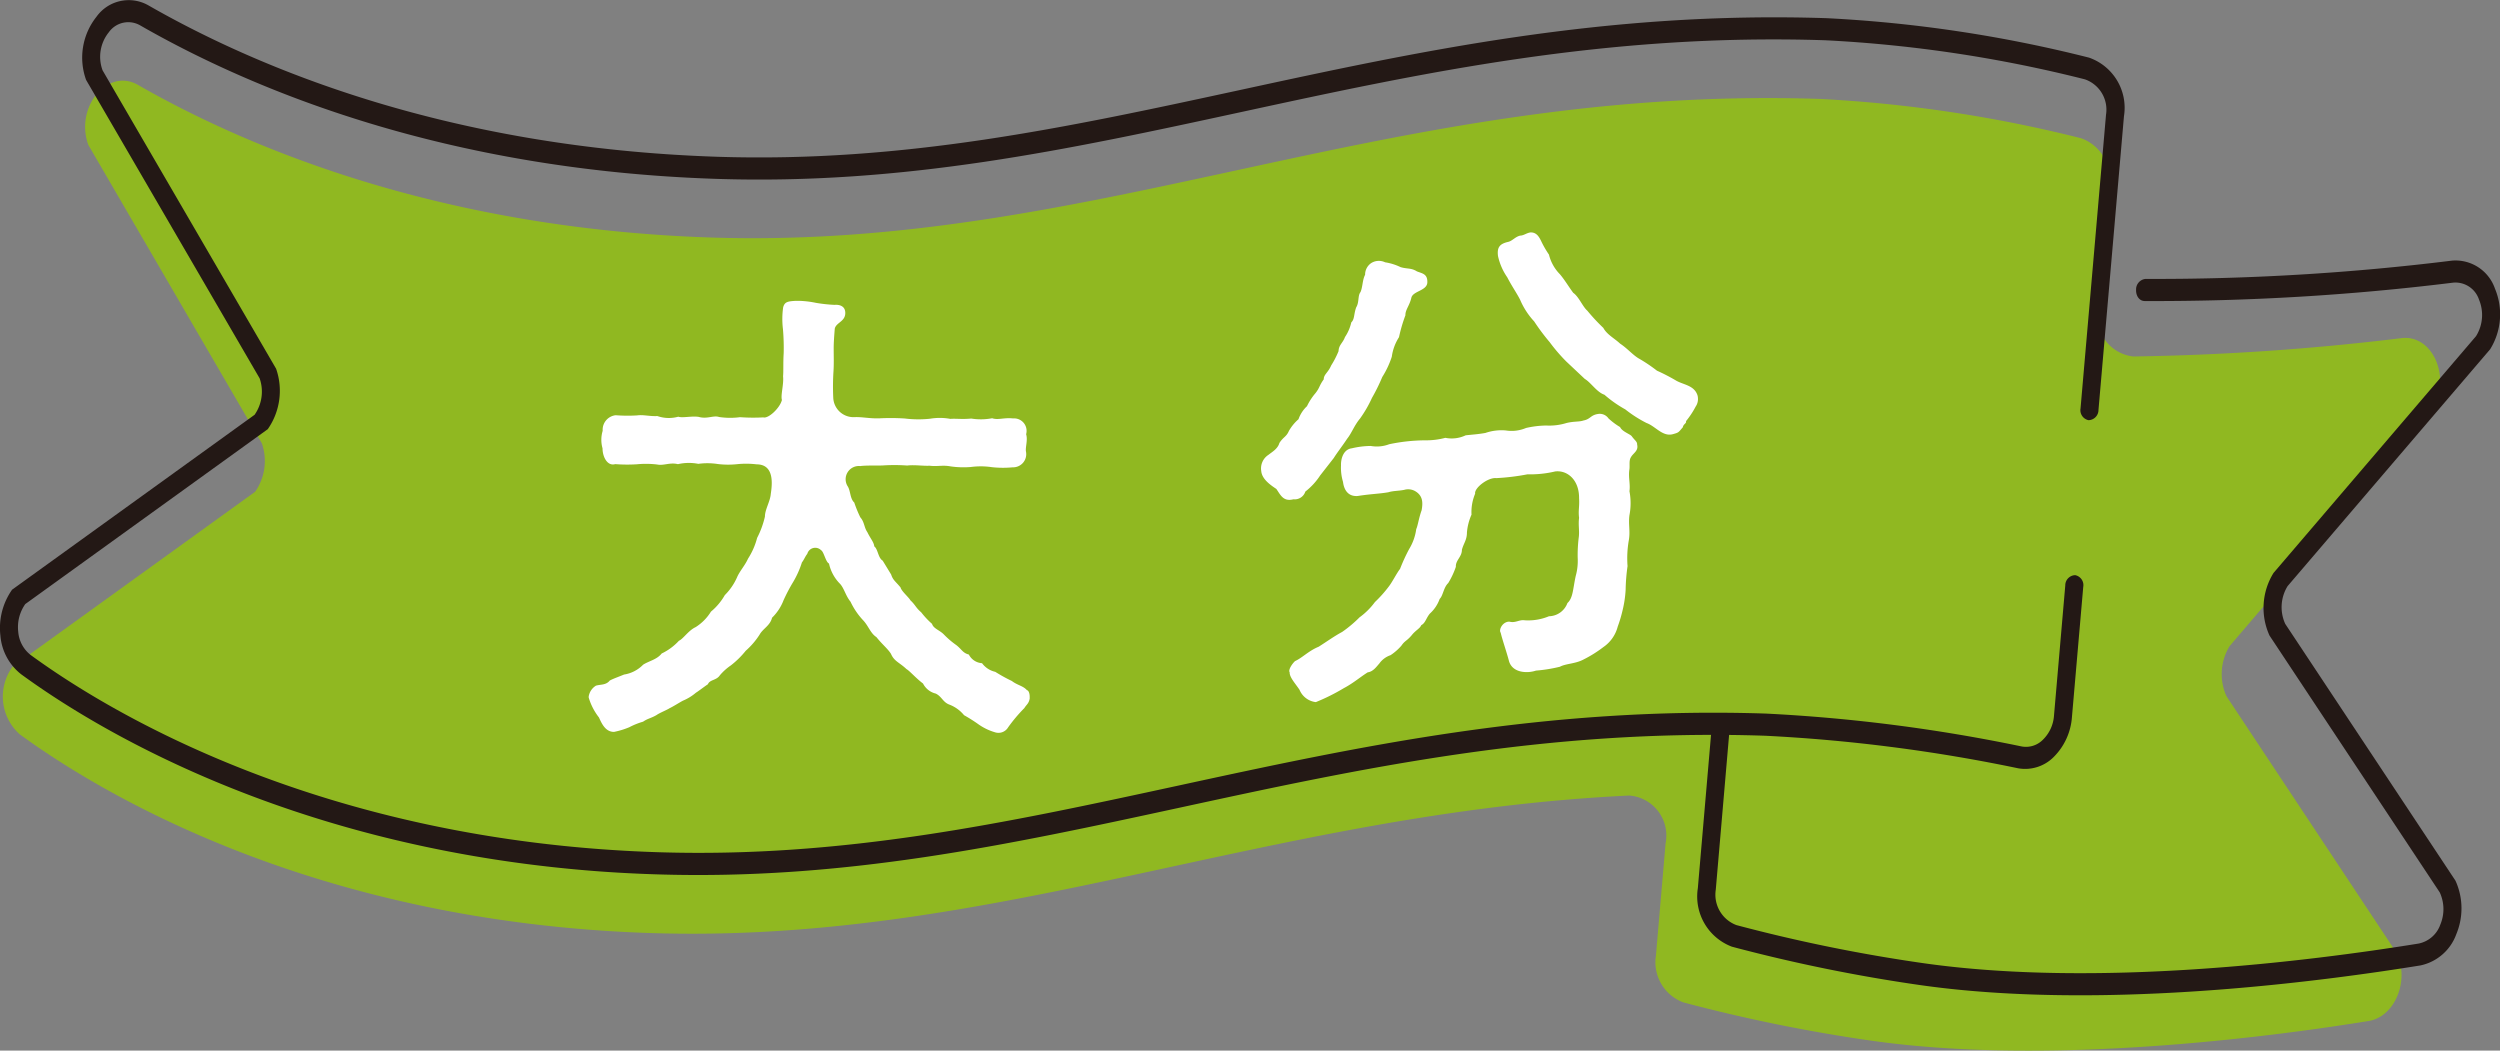
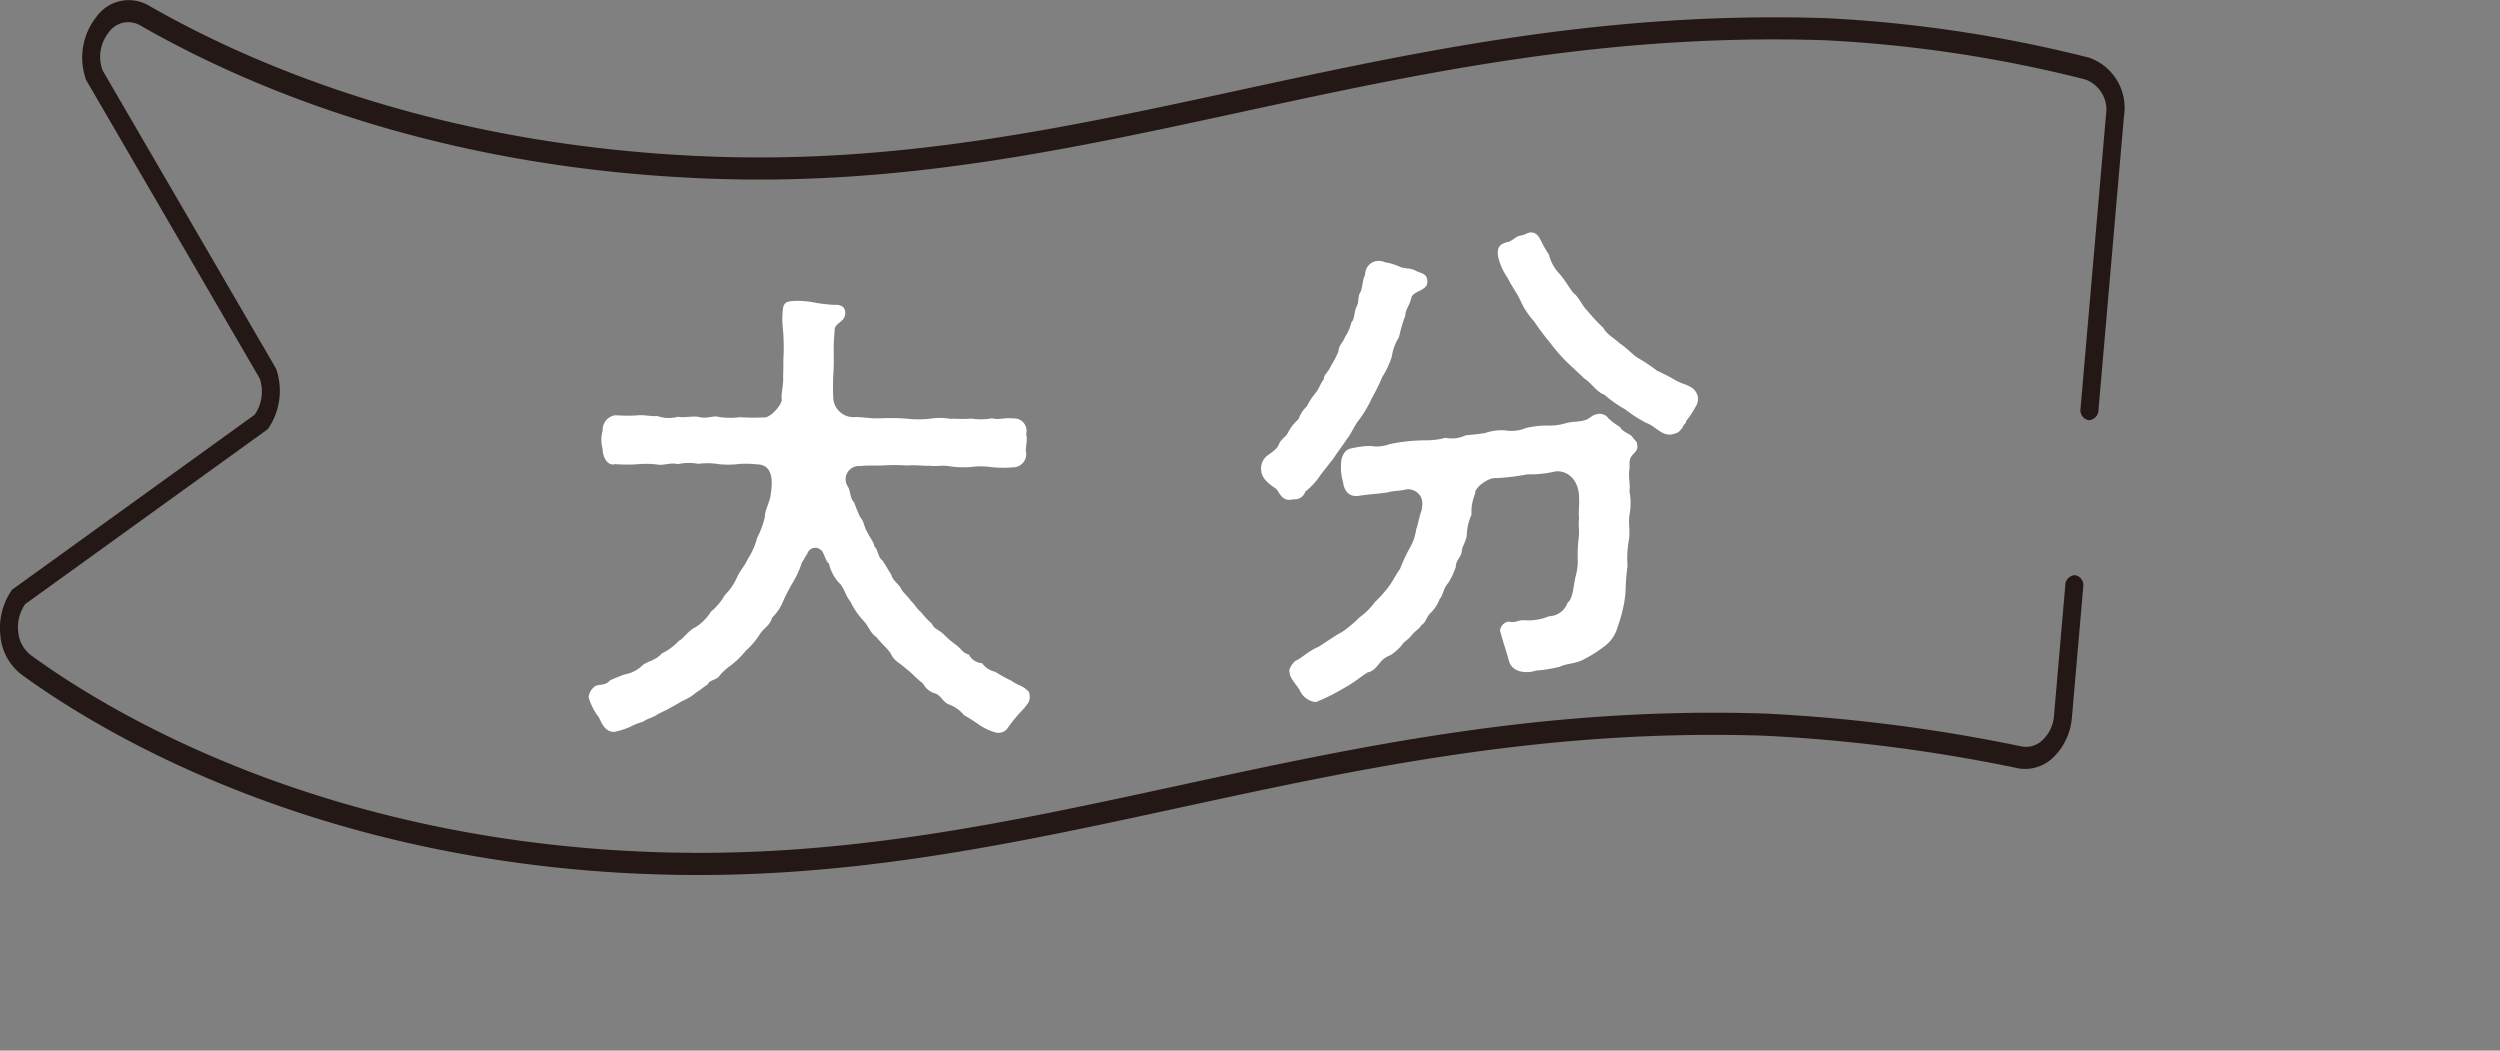
<svg xmlns="http://www.w3.org/2000/svg" width="124.153" height="52.173" viewBox="0 0 124.153 52.173">
  <rect x="0" y="0" width="124.153" height="52.173" fill="#808080" stroke="none" />
  <g id="img_badge_oita2" transform="translate(-1220.307 -431.417)">
-     <path id="パス_97706" data-name="パス 97706" d="M1339.525,446.954a124.548,124.548,0,0,1-13.323.911,2,2,0,0,1-1.74-2.376l.531-6.128a2.112,2.112,0,0,0-1.387-2.335,67.115,67.115,0,0,0-12.96-1.951c-21.33-.7-35.97,7.514-55.1,6.882-13.615-.448-23.194-4.574-28.431-7.578-1.51-.865-3.142,1.1-2.469,2.976l8.618,14.819a2.663,2.663,0,0,1-.33,2.407l-12.043,8.686a2.51,2.51,0,0,0,.352,3.362c3.974,2.9,14.574,9.317,31.282,9.868,17.141.565,30.677-5.966,48.647-6.828a1.992,1.992,0,0,1,1.805,2.375l-.479,5.569a2.127,2.127,0,0,0,1.358,2.328,81.182,81.182,0,0,0,9.323,1.9c8.8,1.255,19.7-.163,24.713-.975,1.3-.211,2.044-2,1.394-3.372l-8.454-12.756a2.657,2.657,0,0,1,.157-2.492l10.055-11.76C1342.019,448.937,1341.085,446.766,1339.525,446.954Z" transform="translate(0.045 1.255)" fill="#90b821" />
-     <path id="パス_97707" data-name="パス 97707" d="M1291.768,476.573q-1.263-.109-2.484-.282a81.186,81.186,0,0,1-9.364-1.909,2.665,2.665,0,0,1-1.694-2.9l.69-8.014a.508.508,0,0,1,.491-.511h0a.5.5,0,0,1,.4.585l-.69,8.014a1.612,1.612,0,0,0,1.024,1.753,80.413,80.413,0,0,0,9.282,1.891c8.591,1.224,19.1-.084,24.6-.974a1.448,1.448,0,0,0,1.076-.94,1.98,1.98,0,0,0-.028-1.6l-8.454-12.755a3.3,3.3,0,0,1,.2-3.111l10.057-11.759a1.989,1.989,0,0,0,.144-1.82,1.232,1.232,0,0,0-1.285-.836,120.864,120.864,0,0,1-15.317.913c-.256,0-.437-.25-.425-.555a.523.523,0,0,1,.467-.544,119.808,119.808,0,0,0,15.221-.908,2.073,2.073,0,0,1,2.133,1.389,3.293,3.293,0,0,1-.24,3.015l-10.057,11.76a1.994,1.994,0,0,0-.118,1.875l8.455,12.755a3.315,3.315,0,0,1,.044,2.648,2.426,2.426,0,0,1-1.783,1.559C1309.084,476.126,1299.911,477.286,1291.768,476.573Z" transform="translate(26.397 4.049)" fill="#231815" />
    <path id="パス_97708" data-name="パス 97708" d="M1249.174,474.619c-14.8-1.294-24.272-7.126-27.823-9.722a2.712,2.712,0,0,1-1.025-1.925,3.3,3.3,0,0,1,.582-2.271l12.043-8.686a2.007,2.007,0,0,0,.249-1.811l-8.618-14.819a3.26,3.26,0,0,1,.515-3.134,1.969,1.969,0,0,1,2.563-.577c5.569,3.193,14.991,7.089,28.26,7.528,9.261.3,17.357-1.45,25.927-3.306,8.936-1.936,18.176-3.938,29.175-3.576a66.654,66.654,0,0,1,13.032,1.96,2.638,2.638,0,0,1,1.731,2.913l-1.265,14.58a.508.508,0,0,1-.491.511h0a.507.507,0,0,1-.4-.587l1.265-14.582a1.594,1.594,0,0,0-1.045-1.757,65.976,65.976,0,0,0-12.887-1.941c-10.909-.36-20.1,1.633-28.995,3.56-8.617,1.868-16.755,3.631-26.108,3.322-13.411-.441-22.962-4.391-28.6-7.627a1.183,1.183,0,0,0-1.548.348,1.94,1.94,0,0,0-.31,1.89l8.618,14.819a3.329,3.329,0,0,1-.413,3l-12.043,8.686a1.986,1.986,0,0,0-.351,1.37,1.625,1.625,0,0,0,.614,1.157c3.779,2.762,14.371,9.243,31.071,9.794,9.262.306,17.358-1.449,25.929-3.306,8.934-1.936,18.175-3.938,29.175-3.576a82.311,82.311,0,0,1,12.7,1.632,1.181,1.181,0,0,0,1.064-.338,1.85,1.85,0,0,0,.546-1.194l.56-6.464a.507.507,0,0,1,.492-.51h0a.506.506,0,0,1,.4.587l-.561,6.463a3.114,3.114,0,0,1-.905,1.98,2,2,0,0,1-1.769.561,81.279,81.279,0,0,0-12.578-1.617c-10.91-.36-20.1,1.632-29,3.56-8.616,1.866-16.755,3.629-26.108,3.322Q1250.959,474.776,1249.174,474.619Z" transform="translate(0 0)" fill="#231815" />
    <g id="グループ_102882" data-name="グループ 102882" transform="translate(1249.538 442.96)">
      <path id="パス_97709" data-name="パス 97709" d="M1262.29,461.339v.095c-.048.259-.166.3-.264.469a7.682,7.682,0,0,0-.808.959.556.556,0,0,1-.614.255,2.759,2.759,0,0,1-.892-.431,7.925,7.925,0,0,0-.682-.429,1.745,1.745,0,0,0-.725-.524c-.331-.121-.375-.4-.681-.549a.961.961,0,0,1-.632-.5c-.351-.262-.678-.642-.82-.715-.351-.333-.61-.383-.771-.758-.165-.262-.421-.453-.725-.833-.3-.192-.395-.568-.677-.855a3.556,3.556,0,0,1-.606-.9c-.256-.31-.325-.71-.558-.926a2.056,2.056,0,0,1-.512-.971c-.163-.07-.255-.59-.393-.662a.41.41,0,0,0-.686.183c-.1.118-.169.306-.265.422a4.676,4.676,0,0,1-.43.964,8.593,8.593,0,0,0-.482.914,2.411,2.411,0,0,1-.571.869c-.1.4-.453.537-.621.843a3.831,3.831,0,0,1-.688.8,4.373,4.373,0,0,1-.737.725,2.751,2.751,0,0,0-.546.491c-.169.259-.5.21-.594.444-.237.162-.474.349-.592.419a2.438,2.438,0,0,1-.641.395c-.141.07-.5.3-.662.373-.144.095-.5.232-.662.348-.285.163-.425.163-.662.325a3.684,3.684,0,0,0-.687.277,3.965,3.965,0,0,1-.757.231c-.424,0-.609-.408-.747-.715a2.975,2.975,0,0,1-.511-.993v-.047a.776.776,0,0,1,.358-.54c.216-.068.5-.019.686-.253.167-.093.379-.163.712-.3a1.68,1.68,0,0,0,.946-.488c.284-.186.686-.253.923-.558a2.77,2.77,0,0,0,.856-.632c.211-.09.473-.512.83-.677a2.389,2.389,0,0,0,.761-.77,3,3,0,0,0,.689-.821,2.9,2.9,0,0,0,.6-.868c.121-.3.406-.609.55-.938a3.55,3.55,0,0,0,.454-1.035,4.447,4.447,0,0,0,.387-1.057c0-.354.263-.753.291-1.128.076-.495.178-1.462-.7-1.467a4.4,4.4,0,0,0-.965-.009,4.254,4.254,0,0,1-.967-.007,3.373,3.373,0,0,0-.968-.009,2.444,2.444,0,0,0-1.012.016c-.4-.1-.708.087-1.038.016a4.738,4.738,0,0,0-1.013-.009,7.831,7.831,0,0,1-1.063-.009c-.4.115-.632-.383-.629-.782a1.546,1.546,0,0,1,.007-.873.726.726,0,0,1,.644-.773,7.888,7.888,0,0,0,1.06.009c.329-.045.611.052,1.013.032a1.732,1.732,0,0,0,1.036.032c.213.073.662-.044,1.015.009.422.121.731-.089,1.013.006a3.737,3.737,0,0,0,1.037.009,9.4,9.4,0,0,0,1.157.01c.256.073.827-.464.926-.865-.07-.237.1-.777.057-1.178.025-.261,0-.686.031-1.156a11.168,11.168,0,0,0-.036-1.179,4.139,4.139,0,0,1,.009-1.085c.074-.281.237-.3.616-.325h.165a4.705,4.705,0,0,1,.849.1,7.524,7.524,0,0,0,.919.1c.236-.022.541.051.537.406,0,.425-.451.467-.522.773-.026.329-.054.683-.054.967,0,.447.015.753-.01,1.155a11.85,11.85,0,0,0-.012,1.3,1.007,1.007,0,0,0,1.052.975c.379-.019.756.077,1.252.058a11.252,11.252,0,0,1,1.248.009,5.527,5.527,0,0,0,1.251.012,2.919,2.919,0,0,1,1.013.007c.281-.022.588.028,1.036-.016a3.021,3.021,0,0,0,1.039-.015c.3.1.588-.042,1.036.009a.62.62,0,0,1,.652.783c.093.307-.051.661-.006.872a.654.654,0,0,1-.667.773,5.032,5.032,0,0,1-1.038-.009,3.755,3.755,0,0,0-1.036-.007,4.49,4.49,0,0,1-1.012-.032c-.4-.074-.639.018-1.039-.032-.282.02-.756-.054-1.108-.009a8.781,8.781,0,0,0-1.133-.009c-.211.022-.894-.009-1.2.036a.657.657,0,0,0-.62,1.009c.14.214.112.616.323.8a5.993,5.993,0,0,0,.3.734c.21.237.185.5.348.734.162.333.326.5.346.71.188.143.185.568.419.711l.419.687c.093.284.21.332.467.642.045.188.421.5.488.638.258.239.258.357.54.6a4.094,4.094,0,0,0,.536.571c.07.236.375.309.585.524a4.36,4.36,0,0,0,.61.523c.281.214.328.4.633.476a.791.791,0,0,0,.655.43,1.119,1.119,0,0,0,.657.429,8.012,8.012,0,0,0,.822.454c.28.215.562.24.75.456C1262.246,461.032,1262.291,461.2,1262.29,461.339Z" transform="translate(-1240.385 -438.283)" fill="#fff" />
      <path id="パス_97710" data-name="パス 97710" d="M1263.335,451.221l-.009-.071a.8.8,0,0,1,.361-.757c.173-.14.463-.294.546-.59.2-.31.344-.3.473-.6a2.264,2.264,0,0,1,.476-.581,1.614,1.614,0,0,1,.421-.646,2.953,2.953,0,0,1,.419-.645c.227-.288.172-.352.415-.692-.006-.237.221-.336.368-.687a4.48,4.48,0,0,0,.366-.71c.01-.31.211-.4.319-.7a2.142,2.142,0,0,0,.314-.729c.17-.162.118-.395.242-.743.159-.256.071-.578.215-.761.112-.252.093-.606.229-.86a.692.692,0,0,1,.307-.584.716.716,0,0,1,.686-.036,2.734,2.734,0,0,1,.766.239c.322.1.528.031.811.211.274.109.537.124.52.555-.022.406-.687.416-.789.737-.092.416-.307.609-.3.892a7.555,7.555,0,0,0-.318,1.085,2.389,2.389,0,0,0-.358.971,4.44,4.44,0,0,1-.473,1.007,9.172,9.172,0,0,1-.512,1.038,6.068,6.068,0,0,1-.59,1.022c-.29.345-.411.716-.638,1-.22.335-.527.731-.667.961l-.678.868a3.282,3.282,0,0,1-.735.8.555.555,0,0,1-.594.383c-.508.134-.645-.23-.847-.514C1263.773,451.88,1263.382,451.6,1263.335,451.221Zm18.661-1.35c.087.322-.187.427-.3.63-.121.182-.044.432-.087.652-.047.384.058.683.009,1.045a3.188,3.188,0,0,1,0,1.188c-.063.457.051.8-.035,1.264a5.179,5.179,0,0,0-.06,1.267,9.417,9.417,0,0,0-.095,1.176,5.609,5.609,0,0,1-.157,1.041,6.657,6.657,0,0,1-.237.79,1.761,1.761,0,0,1-.709,1.012,6.149,6.149,0,0,1-.991.62c-.4.215-.879.2-1.169.358a7.435,7.435,0,0,1-1.19.192c-.432.147-1.173.119-1.342-.479-.092-.368-.349-1.121-.409-1.4-.114-.153.1-.559.432-.552.3.081.486-.108.754-.068a2.679,2.679,0,0,0,1.211-.2,1,1,0,0,0,.917-.657c.279-.249.271-.7.409-1.334a2.808,2.808,0,0,0,.1-.916,7.071,7.071,0,0,1,.049-.981c.052-.339-.028-.614.02-1-.047-.376.027-.552,0-.975.009-.9-.574-1.4-1.184-1.329a5.421,5.421,0,0,1-1.383.144,11.044,11.044,0,0,1-1.547.188c-.408-.044-1.1.492-1.047.772a2.359,2.359,0,0,0-.181,1.042,2.742,2.742,0,0,0-.227.884c0,.38-.17.545-.25.863,0,.357-.318.514-.3.844a4.025,4.025,0,0,1-.379.806c-.234.22-.255.626-.425.788a1.79,1.79,0,0,1-.483.725c-.186.214-.226.479-.43.577-.071.175-.276.247-.482.509-.252.293-.328.253-.508.514a2.627,2.627,0,0,1-.537.469,1.135,1.135,0,0,0-.565.425c-.106.108-.287.393-.568.427-.376.236-.718.539-1.188.786a9.95,9.95,0,0,1-1.389.693,1,1,0,0,1-.811-.614c-.205-.307-.505-.627-.488-.868-.083-.108.115-.418.268-.556.359-.162.672-.508,1.17-.712.419-.265.769-.521,1.17-.737a6.179,6.179,0,0,0,.863-.725,3.452,3.452,0,0,0,.762-.757,6.176,6.176,0,0,0,.69-.773c.166-.211.395-.667.559-.876a8.853,8.853,0,0,1,.451-.983,2.536,2.536,0,0,0,.352-.993c.077-.153.125-.539.268-.936.071-.39.054-.719-.306-.938a.7.7,0,0,0-.556-.074c-.277.058-.54.042-.794.121-.488.082-.844.079-1.523.185-.47.033-.676-.3-.725-.7a2.447,2.447,0,0,1-.1-.82c-.012-.284.095-.795.539-.849a4.239,4.239,0,0,1,.938-.116,1.722,1.722,0,0,0,.916-.086,8.886,8.886,0,0,1,1.782-.194,3.7,3.7,0,0,0,1.006-.124,1.617,1.617,0,0,0,1.009-.124c.28-.033.635-.054.983-.119a2.45,2.45,0,0,1,1.006-.124,1.846,1.846,0,0,0,1.01-.122,4.759,4.759,0,0,1,1.006-.122,2.887,2.887,0,0,0,1-.124c.371-.092.636-.052.843-.125.37-.07.345-.281.766-.33a.529.529,0,0,1,.48.226,3.416,3.416,0,0,0,.575.43c.1.224.492.344.578.453C1281.877,449.671,1282,449.726,1282,449.872Zm3.021-2.319a.657.657,0,0,1-.112.443,4.159,4.159,0,0,1-.48.725c.036.114-.128.134-.156.3-.227.266-.2.263-.5.346-.507.134-.855-.393-1.3-.555a6.185,6.185,0,0,1-1.058-.677,5.921,5.921,0,0,1-1.038-.729c-.373-.122-.67-.607-.974-.785l-.916-.862a8.614,8.614,0,0,1-.831-.968,10.312,10.312,0,0,1-.766-1.025,3.713,3.713,0,0,1-.7-1.08c-.157-.312-.418-.684-.636-1.109a2.949,2.949,0,0,1-.461-1.061c-.05-.422.071-.6.506-.7.21-.048.351-.256.6-.312.169,0,.317-.134.507-.157.306-.013.431.233.523.412a4.842,4.842,0,0,0,.395.689,2.1,2.1,0,0,0,.547.978c.25.3.4.569.658.919.285.2.463.681.7.888a9.581,9.581,0,0,0,.795.855c.182.335.537.505.831.779.362.24.588.521.9.722a7.808,7.808,0,0,1,.932.623,9.7,9.7,0,0,1,.964.5c.357.2.859.229,1.035.683A.5.5,0,0,1,1285.017,447.553Z" transform="translate(-1229.928 -439.346)" fill="#fff" />
    </g>
  </g>
</svg>